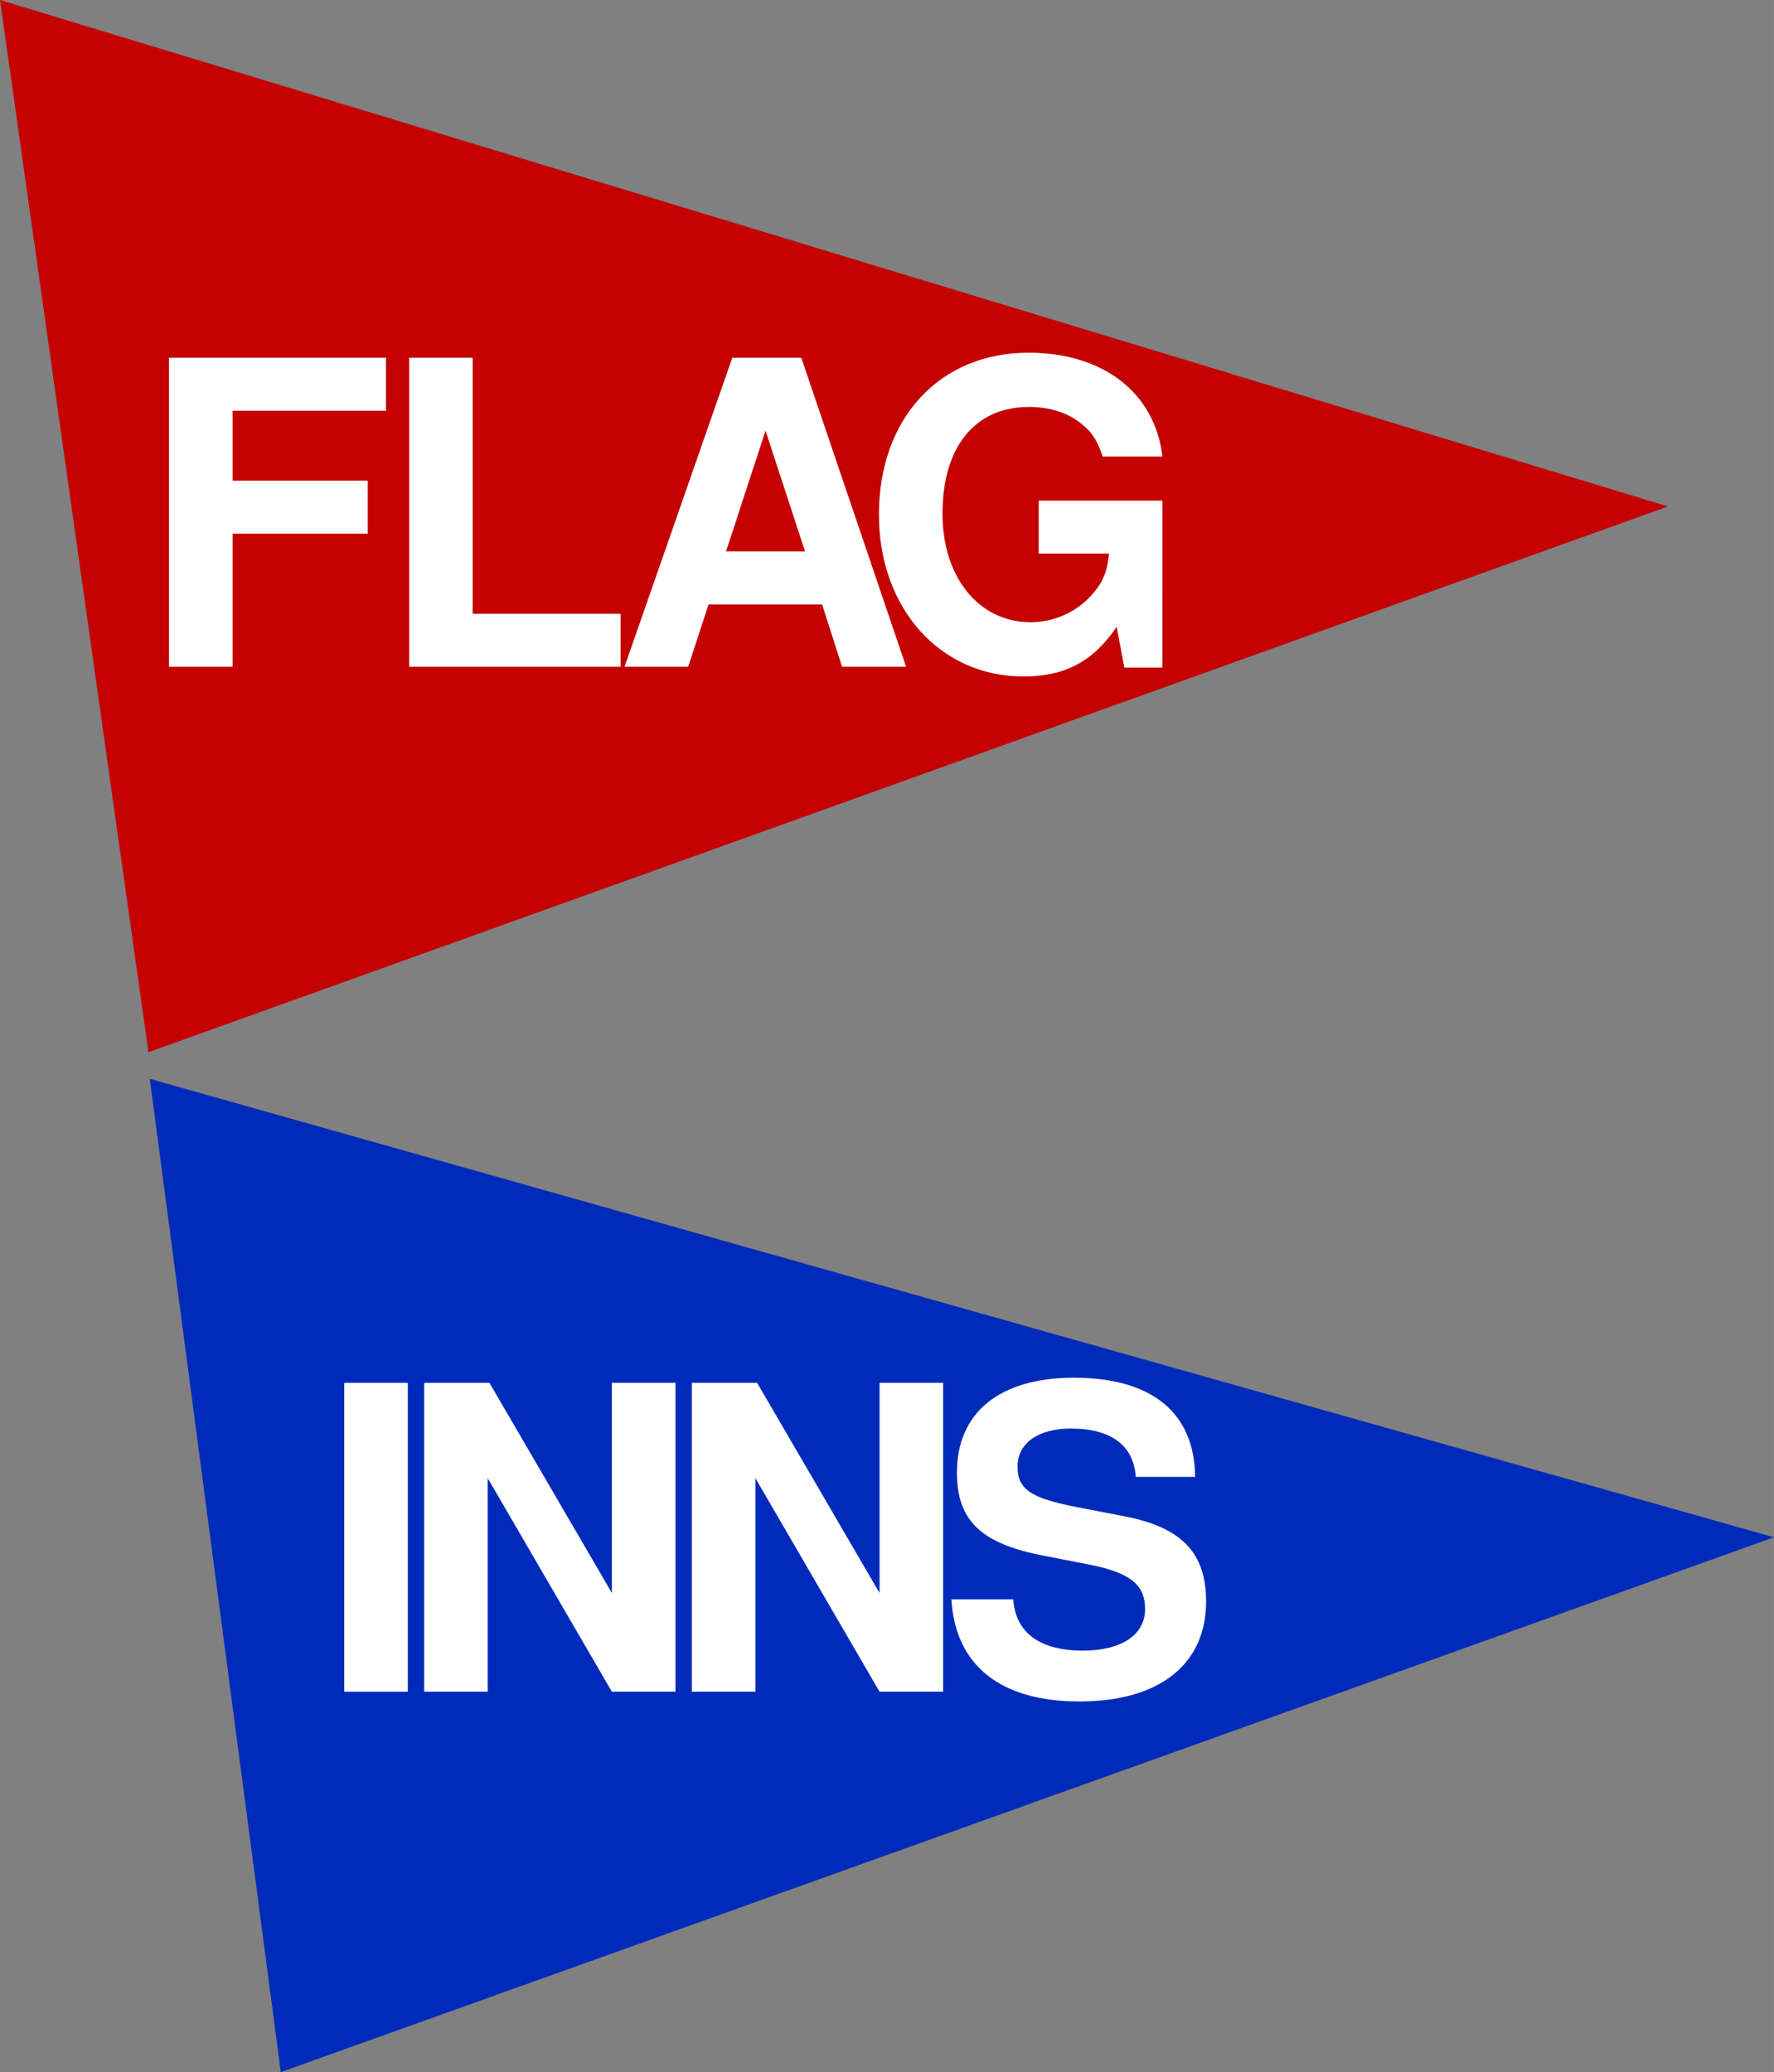
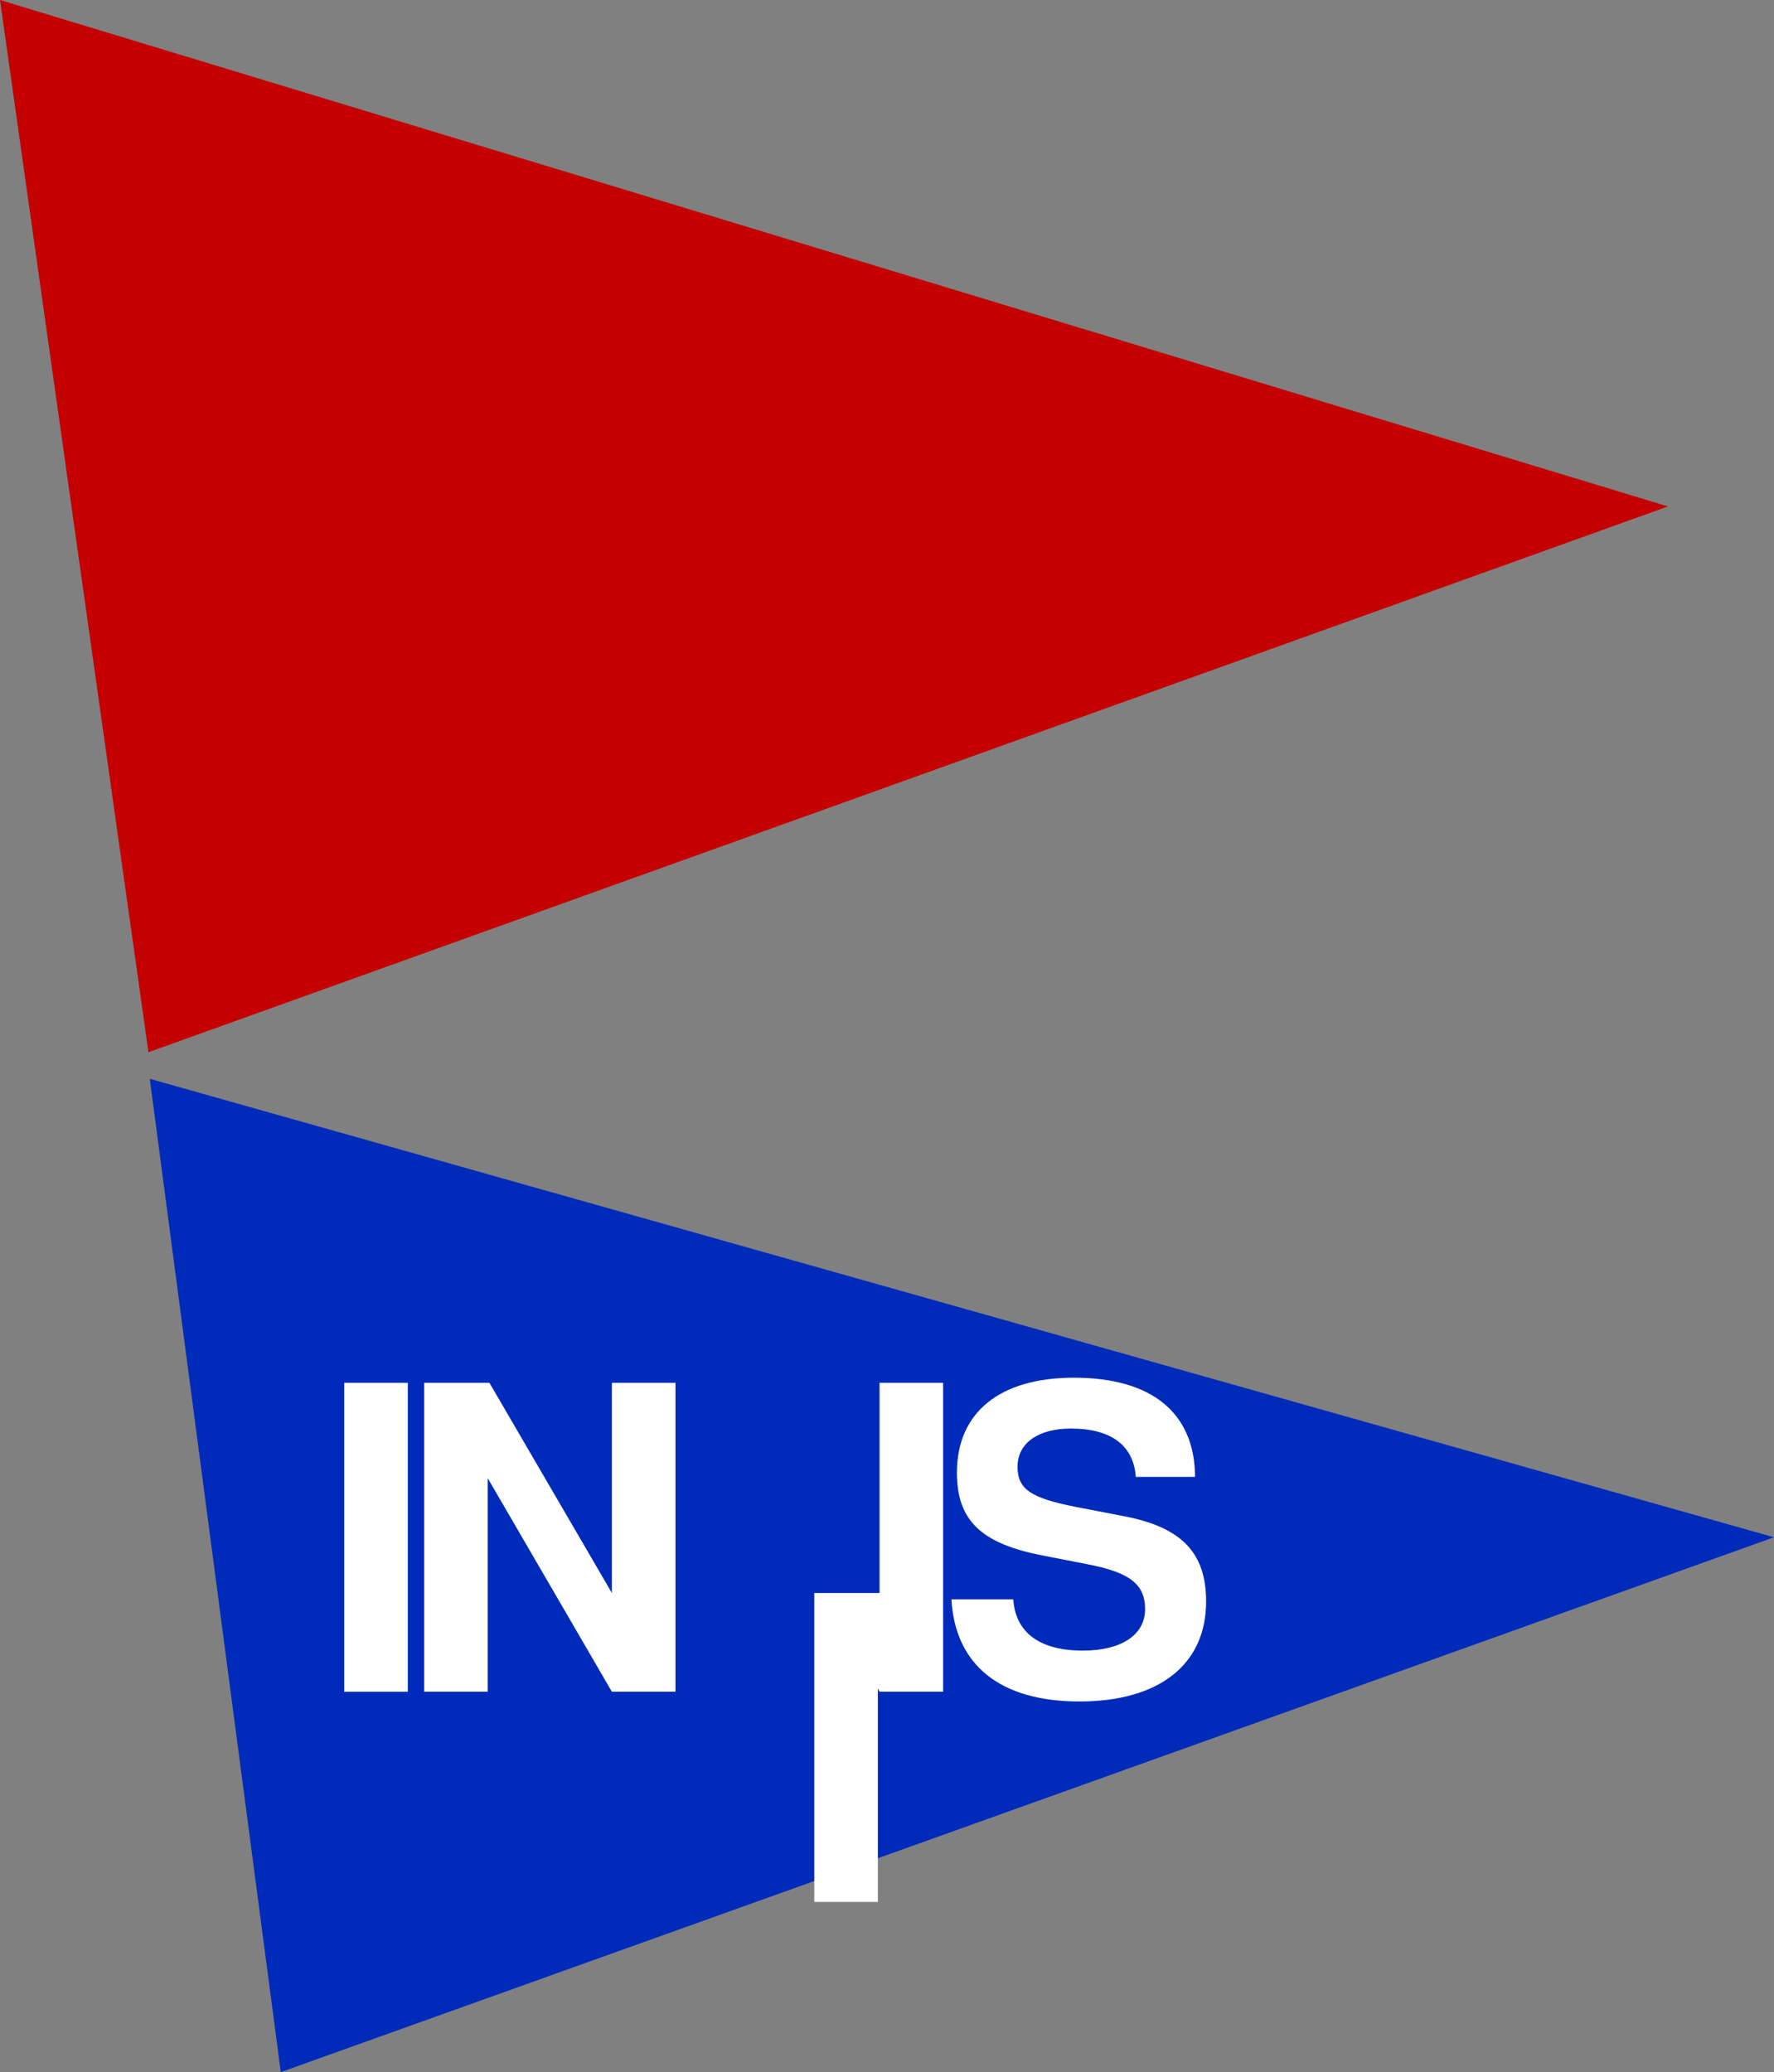
<svg xmlns="http://www.w3.org/2000/svg" width="753.5" height="880.14" version="1.1" viewBox="0 0 199.36 232.87">
  <rect x="0" y="0" width="199.36" height="232.87" fill="#808080" stroke="none" />
  <title>P-240707</title>
  <path d="m0 0 16.683 118.25 170.76-61.335z" fill="#c40000" />
  <path d="m16.832 121.24 14.72 111.63 167.81-60.108z" fill="#002bba" />
  <g fill="#fff">
-     <path d="M130.633 56.26h-13.906v5.953h7.906c-.19 1.953-.667 3.143-1.714 4.382-1.715 2.095-4.382 3.333-7.097 3.333-5.81 0-9.906-5.048-9.906-12.192 0-7.477 3.62-12.002 9.716-12.002 2.476 0 4.572.715 6.144 2.096 1 .857 1.524 1.667 2.143 3.476h6.715c-.857-7.19-6.668-11.668-15.05-11.668-10.001 0-16.812 7.382-16.812 18.193 0 10.525 6.858 18.193 16.24 18.193 4.667 0 7.81-1.666 10.478-5.572l.857 4.572h4.286zM82.291 40.21 70.185 74.928h7.152l2.29-7h12.76l2.243 7h7.197L90.05 40.21zm3.739 8.191 4.44 13.573h-8.88zM53.121 40.21h-7.143v34.719h23.765v-5.953H53.122zM26.136 59.974h15.192v-5.953H26.136v-7.858h17.24V40.21H18.992v34.719h7.144z" fill="#fff" />
-   </g>
+     </g>
  <g fill="#fff">
-     <path d="M134.303 165.974c-.047-7.191-4.857-11.144-13.62-11.144-8.335 0-13.145 3.905-13.145 10.668 0 5.382 2.715 8.001 9.763 9.335l4.858.952c4.763.905 6.525 2.238 6.525 5.048 0 2.905-2.667 4.667-7.001 4.667-4.858 0-7.573-2.048-7.81-5.762h-6.954c.429 7.43 5.525 11.478 14.383 11.478 8.954 0 14.24-4.144 14.24-11.24 0-5.477-2.762-8.335-9.191-9.573l-5.43-1.048c-5.096-1-6.572-2-6.572-4.524 0-2.62 2.286-4.286 6.001-4.286 4.524 0 7.048 1.905 7.287 5.429zM98.843 190.12h7.144v-34.719h-7.144v23.622L85.08 155.401h-7.334v34.719h7.144v-24.003zM68.762 190.12h7.144v-34.719h-7.144v23.622l-13.764-23.622h-7.334v34.719h7.144v-24.003zM45.83 155.402h-7.144v34.719h7.144z" />
+     <path d="M134.303 165.974c-.047-7.191-4.857-11.144-13.62-11.144-8.335 0-13.145 3.905-13.145 10.668 0 5.382 2.715 8.001 9.763 9.335l4.858.952c4.763.905 6.525 2.238 6.525 5.048 0 2.905-2.667 4.667-7.001 4.667-4.858 0-7.573-2.048-7.81-5.762h-6.954c.429 7.43 5.525 11.478 14.383 11.478 8.954 0 14.24-4.144 14.24-11.24 0-5.477-2.762-8.335-9.191-9.573l-5.43-1.048c-5.096-1-6.572-2-6.572-4.524 0-2.62 2.286-4.286 6.001-4.286 4.524 0 7.048 1.905 7.287 5.429zM98.843 190.12h7.144v-34.719h-7.144v23.622h-7.334v34.719h7.144v-24.003zM68.762 190.12h7.144v-34.719h-7.144v23.622l-13.764-23.622h-7.334v34.719h7.144v-24.003zM45.83 155.402h-7.144v34.719h7.144z" />
  </g>
</svg>